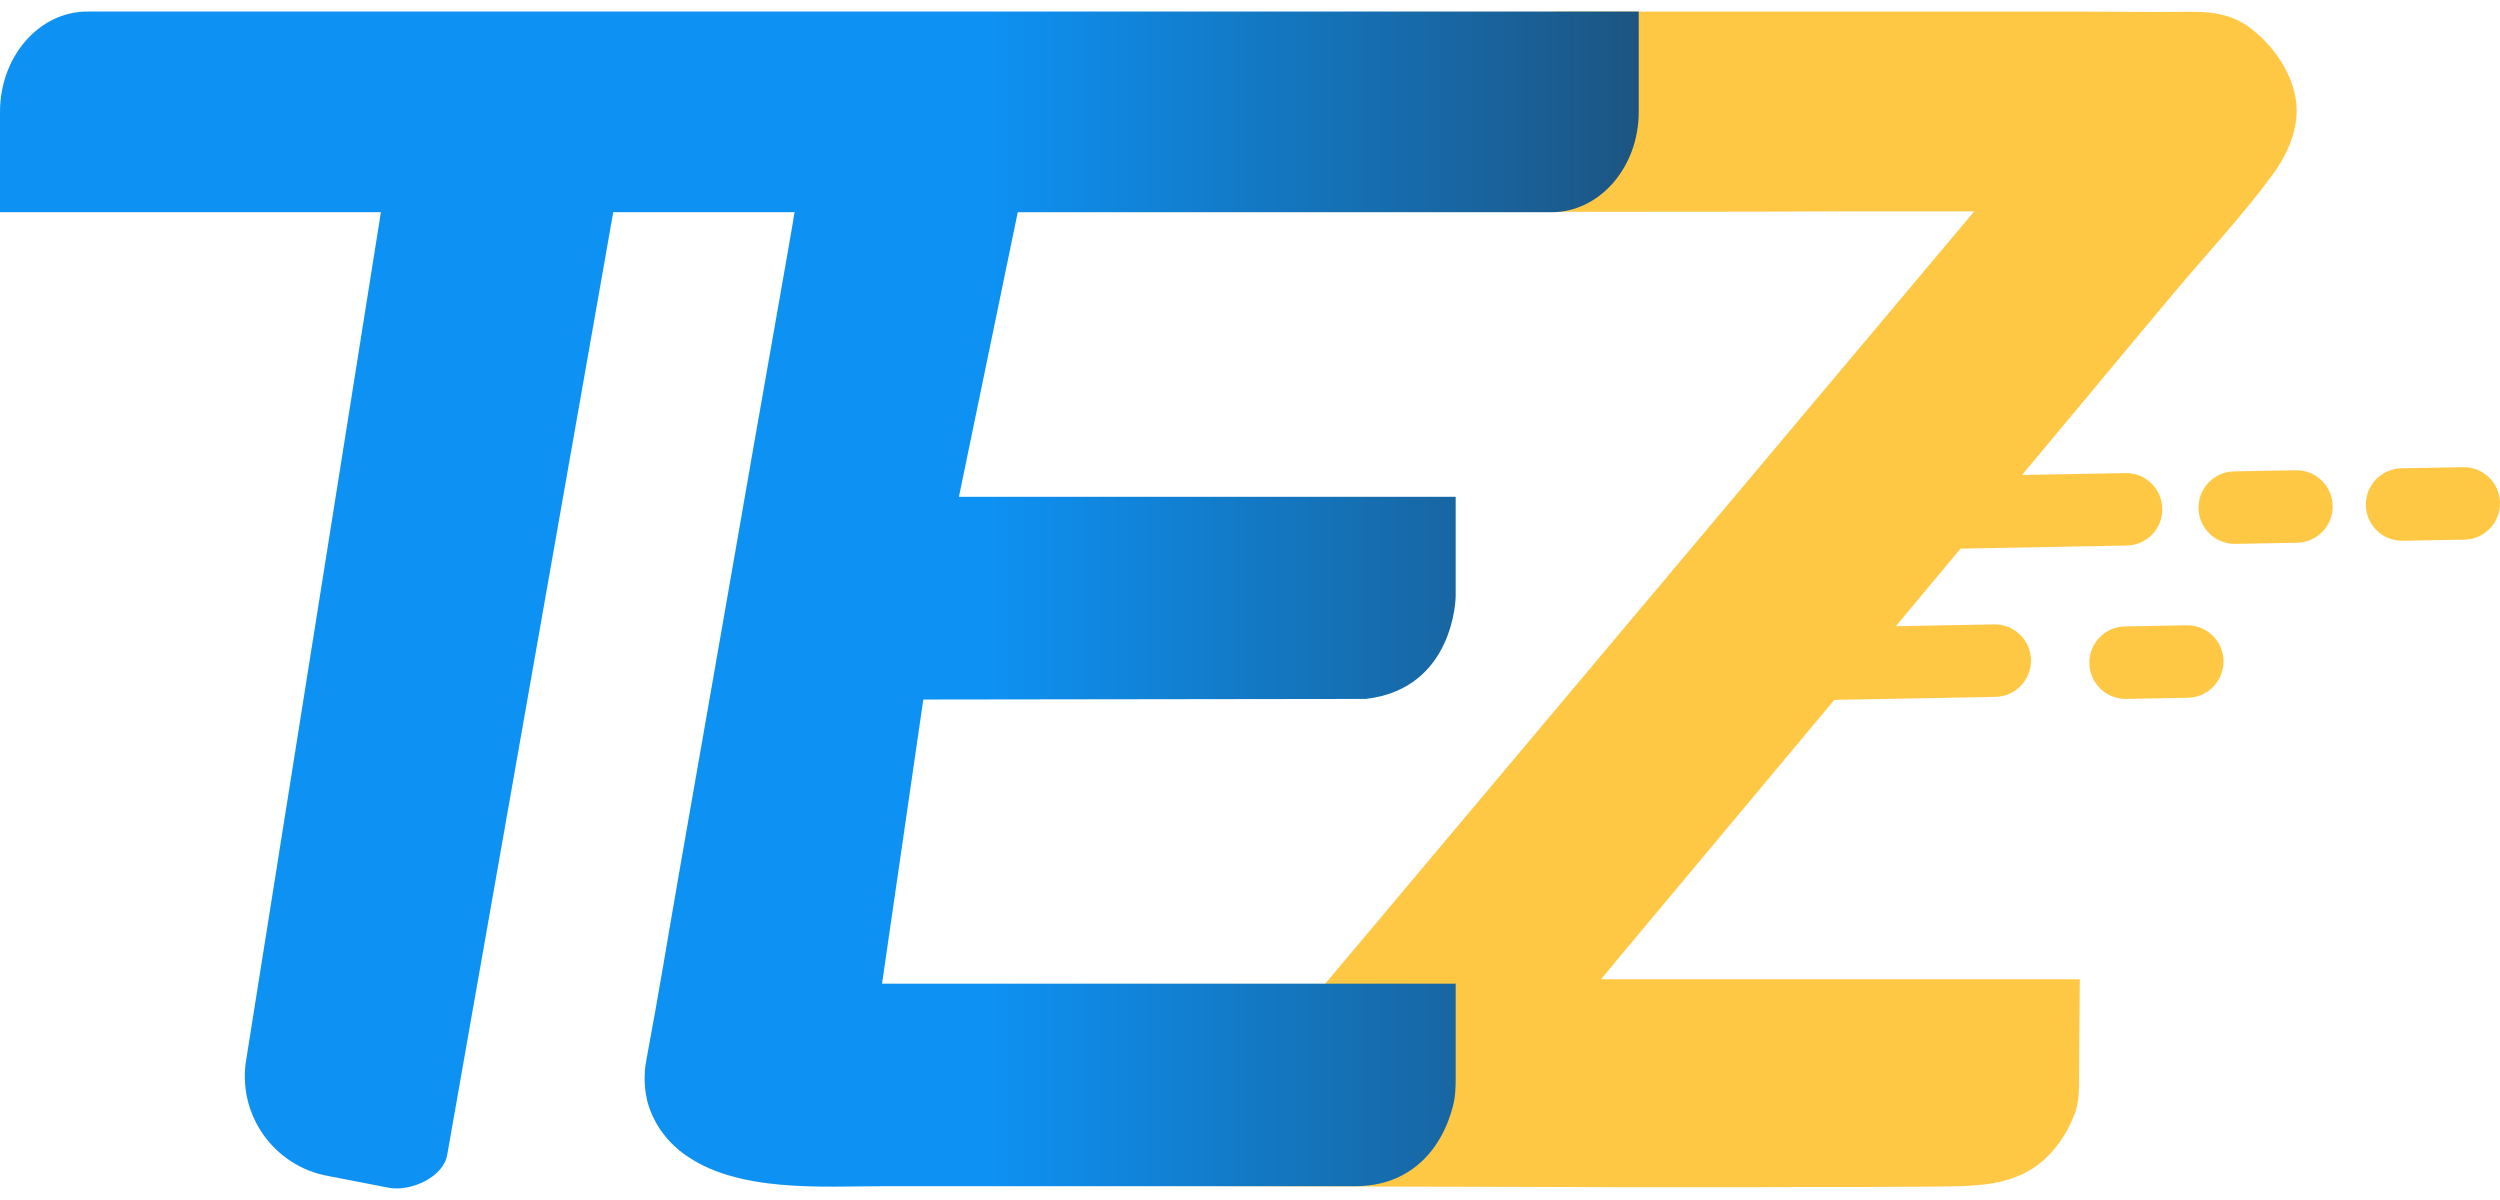
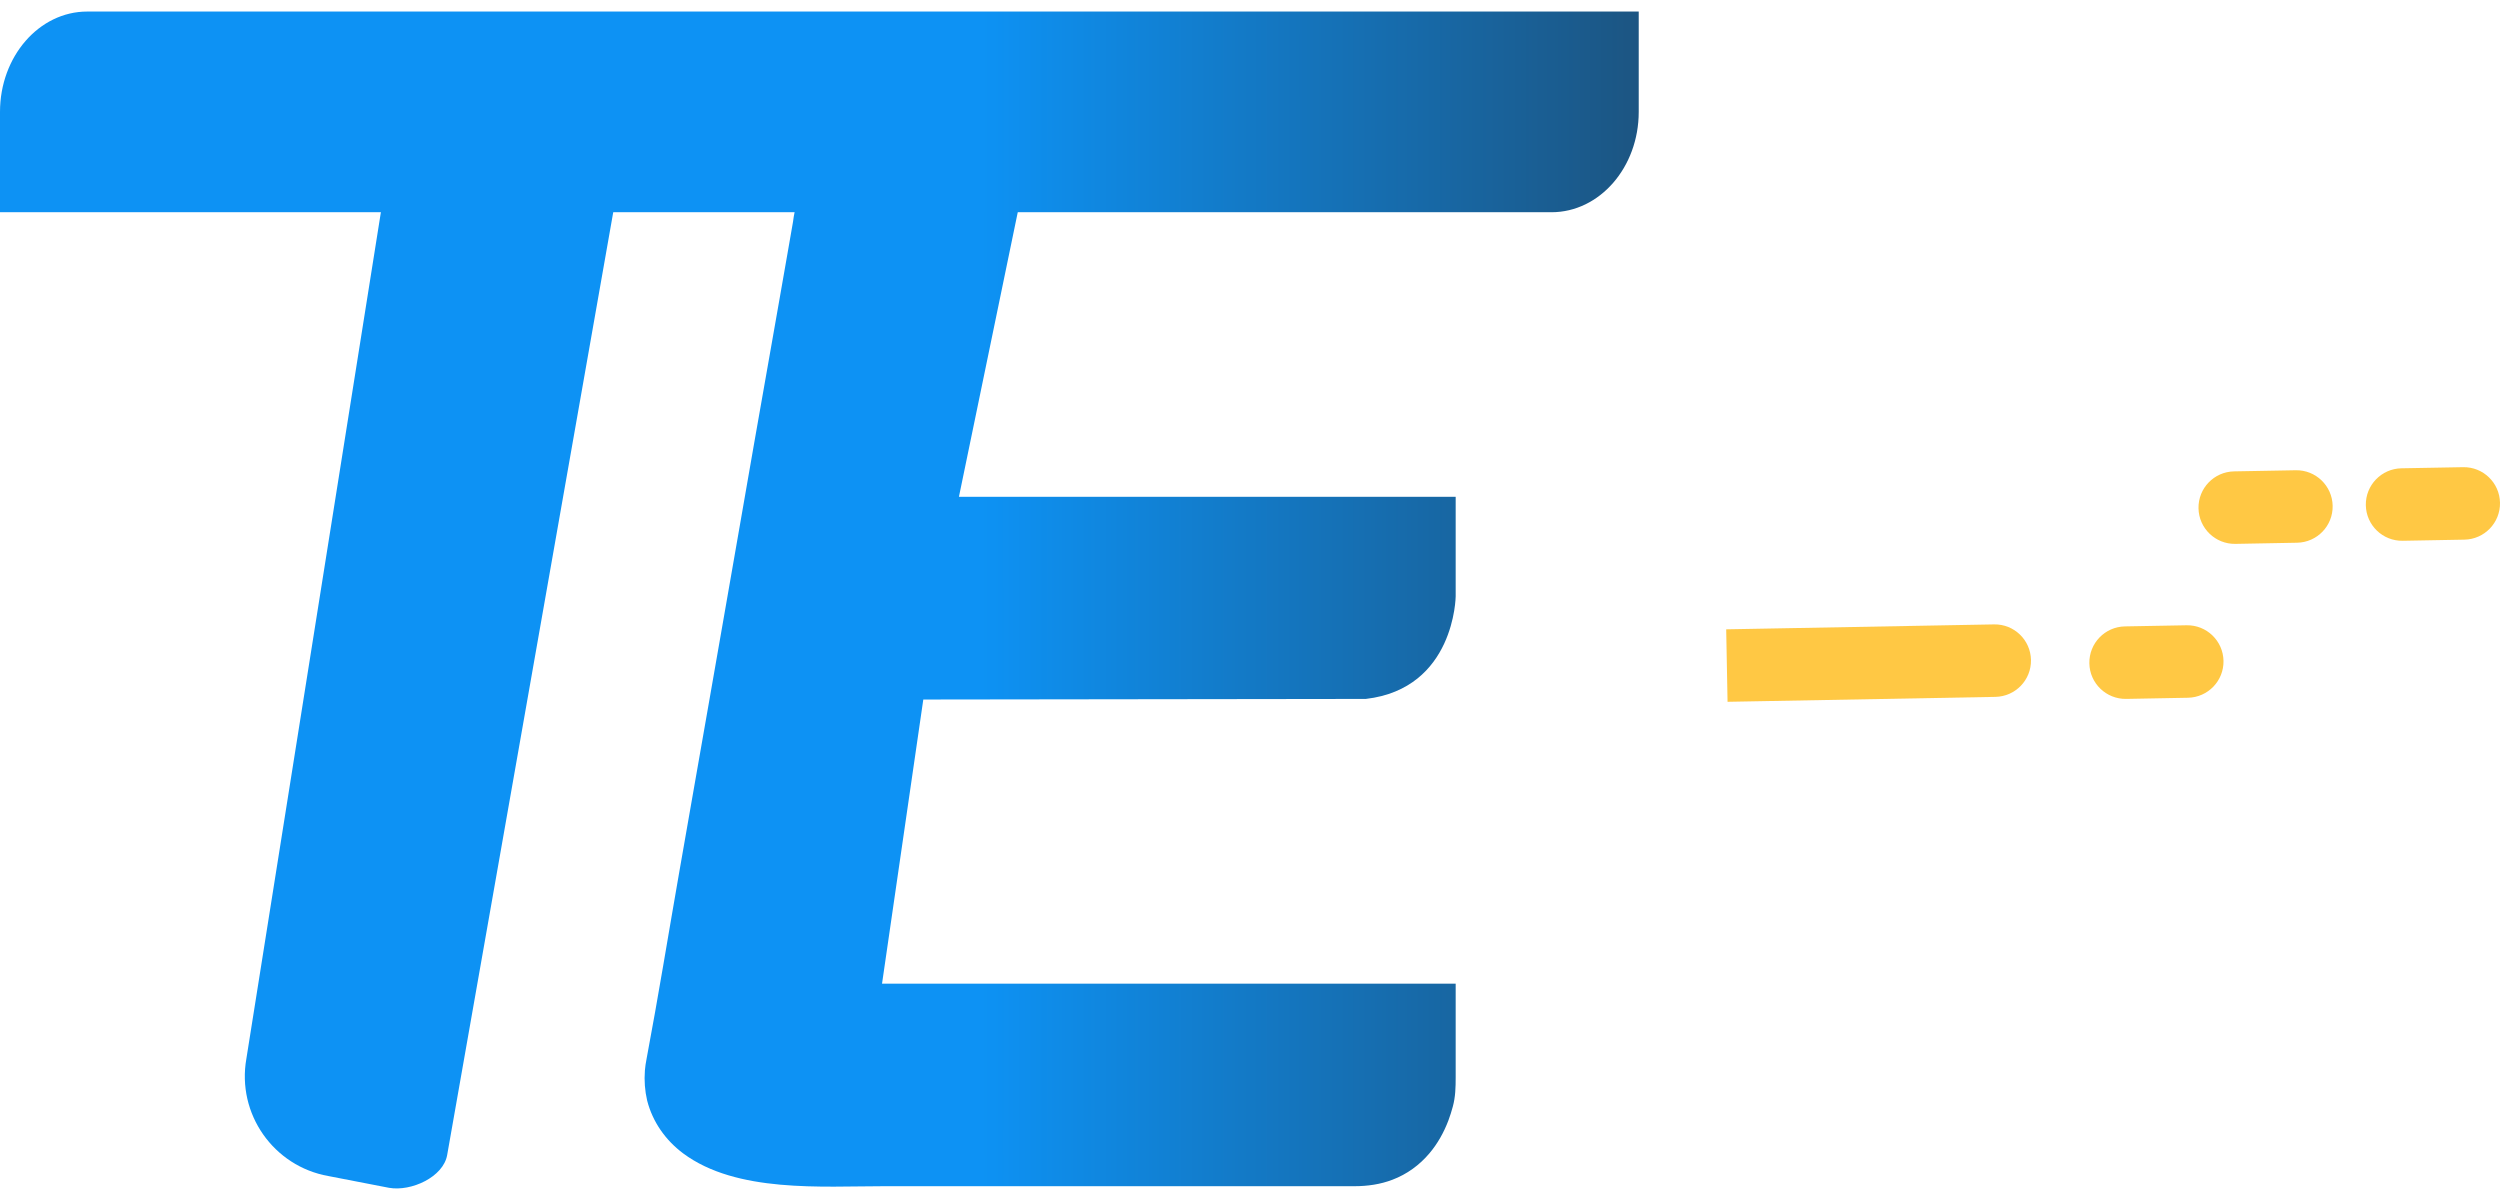
<svg xmlns="http://www.w3.org/2000/svg" width="100" height="48" viewBox="0 0 100 48" fill="none">
  <path d="M88.94 26.434C88.955 27.234 88.318 27.895 87.517 27.91L85.05 27.956C84.249 27.97 83.588 27.333 83.574 26.533C83.559 25.732 84.196 25.071 84.997 25.056L87.464 25.011C88.264 24.996 88.925 25.633 88.94 26.434Z" fill="#FFC844" />
  <path d="M81.239 26.398C81.254 27.199 80.617 27.86 79.816 27.875L69.102 28.072L69.048 25.173L79.763 24.976C80.563 24.961 81.224 25.598 81.239 26.398Z" fill="#FFC844" />
  <path d="M93.306 20.233C93.321 21.034 92.684 21.694 91.883 21.709L89.416 21.755C88.616 21.769 87.955 21.132 87.94 20.332C87.925 19.531 88.562 18.87 89.363 18.855L91.83 18.81C92.63 18.795 93.291 19.432 93.306 20.233Z" fill="#FFC844" />
  <path d="M100 20.11C100.014 20.91 99.377 21.571 98.577 21.586L96.11 21.631C95.309 21.646 94.648 21.009 94.633 20.209C94.619 19.408 95.256 18.747 96.056 18.732L98.524 18.687C99.324 18.672 99.985 19.309 100 20.11Z" fill="#FFC844" />
-   <path d="M86.492 20.346C86.507 21.147 85.87 21.808 85.069 21.822L77.094 21.969L77.041 19.07L85.016 18.923C85.816 18.909 86.477 19.546 86.492 20.346Z" fill="#FFC844" />
-   <path d="M62.177 8.472C62.177 8.302 62.177 8.157 62.177 7.979V0.463C63.14 0.463 68.026 0.463 68.99 0.463C71.207 0.463 73.416 0.463 75.634 0.463C78.094 0.463 80.554 0.463 83.014 0.463C84.228 0.463 85.45 0.479 86.664 0.479C87.813 0.479 88.938 0.349 89.926 1.061C90.784 1.676 91.512 2.639 91.771 3.667C92.078 4.888 91.601 6.029 90.889 7.008C89.667 8.667 88.234 10.188 86.915 11.766C85.693 13.23 84.471 14.687 83.257 16.151C81.817 17.883 80.368 19.606 78.927 21.338C77.422 23.142 75.917 24.947 74.412 26.751C73.004 28.434 71.595 30.125 70.187 31.808C69.038 33.183 67.889 34.559 66.74 35.934C66.011 36.808 65.283 37.682 64.555 38.548C64.49 38.621 64.108 39.088 64.04 39.171H83.192C83.184 40.109 83.176 41.048 83.168 41.987C83.168 42.383 83.16 42.771 83.16 43.168C83.16 43.653 83.16 44.106 82.982 44.568C82.909 44.762 82.82 44.956 82.723 45.142C82.464 45.628 82.132 46.065 81.719 46.429C80.651 47.359 79.292 47.44 77.948 47.456C77.276 47.464 76.605 47.472 75.941 47.472C75.043 47.48 74.153 47.48 73.254 47.48C72.186 47.48 71.126 47.48 70.058 47.489C68.876 47.489 67.703 47.489 66.521 47.489C65.283 47.489 64.053 47.489 62.815 47.48C61.576 47.48 60.346 47.472 59.108 47.472C57.926 47.472 56.753 47.464 55.572 47.464C54.503 47.464 53.435 47.456 52.367 47.456C51.468 47.456 50.57 47.448 49.664 47.448C48.992 47.448 48.312 47.44 47.641 47.44C47.244 47.44 46.847 47.44 46.459 47.432C46.378 47.432 46.297 47.432 46.216 47.432L78.968 8.456C77.123 8.456 75.278 8.456 73.441 8.456C70.996 8.472 64.621 8.472 62.177 8.472Z" fill="#FFC844" />
  <path d="M62.06 8.489H3.20647e-05C3.96623e-05 8.207 0 8.489 0 6.884V4.476C0 2.26 1.563 0.462 3.488 0.462H65.549V4.476C65.549 6.691 63.986 8.489 62.06 8.489Z" fill="url(#paint0_linear_0_15)" />
  <path d="M24.638 7.873L17.887 46.199C17.734 47.083 16.448 47.667 15.565 47.513L13.141 47.043C10.939 46.653 9.466 44.553 9.855 42.348L15.565 6.414L24.638 7.873Z" fill="url(#paint1_linear_0_15)" />
  <path d="M25.796 42.818C25.812 42.664 25.828 42.51 25.861 42.364C26.33 39.875 26.735 37.37 27.172 34.873C27.358 33.794 27.552 32.716 27.738 31.637C27.941 30.478 28.143 29.327 28.346 28.167C28.556 26.975 28.758 25.792 28.969 24.6C29.171 23.424 29.382 22.248 29.584 21.073C29.778 19.954 29.972 18.843 30.167 17.724C30.345 16.711 30.523 15.705 30.701 14.692C30.855 13.832 31 12.973 31.154 12.114C31.267 11.449 31.389 10.792 31.502 10.127C31.575 9.706 31.648 9.292 31.721 8.87C31.721 8.846 31.777 8.481 31.785 8.481H40.712L38.357 19.873H58.227V23.854C58.227 23.854 58.194 27.543 54.633 27.957L36.932 27.981L35.281 39.348H58.227C58.227 39.672 58.227 39.997 58.227 40.321C58.227 40.962 58.227 41.602 58.227 42.243C58.227 42.526 58.227 42.802 58.227 43.086C58.227 43.491 58.219 43.872 58.113 44.262C58.065 44.448 58 44.643 57.935 44.821C57.757 45.291 57.506 45.745 57.175 46.135C56.778 46.605 56.276 46.97 55.701 47.188C55.216 47.375 54.698 47.448 54.18 47.448C52.95 47.448 52.386 47.448 51.156 47.448C49.237 47.448 48.653 47.448 46.734 47.448C44.654 47.448 42.582 47.448 40.502 47.448C38.794 47.448 37.078 47.448 35.37 47.448C32.869 47.448 29.462 47.724 27.326 46.135C26.622 45.608 26.104 44.878 25.885 44.018C25.796 43.637 25.764 43.224 25.796 42.818Z" fill="url(#paint2_linear_0_15)" />
  <defs>
    <linearGradient id="paint0_linear_0_15" x1="0" y1="47.645" x2="65.549" y2="47.645" gradientUnits="userSpaceOnUse">
      <stop offset="0.599" stop-color="#0D92F4" />
      <stop offset="1" stop-color="#1C5582" />
    </linearGradient>
    <linearGradient id="paint1_linear_0_15" x1="0" y1="47.645" x2="65.549" y2="47.645" gradientUnits="userSpaceOnUse">
      <stop offset="0.599" stop-color="#0D92F4" />
      <stop offset="1" stop-color="#1C5582" />
    </linearGradient>
    <linearGradient id="paint2_linear_0_15" x1="0" y1="47.645" x2="65.549" y2="47.645" gradientUnits="userSpaceOnUse">
      <stop offset="0.599" stop-color="#0D92F4" />
      <stop offset="1" stop-color="#1C5582" />
    </linearGradient>
  </defs>
</svg>